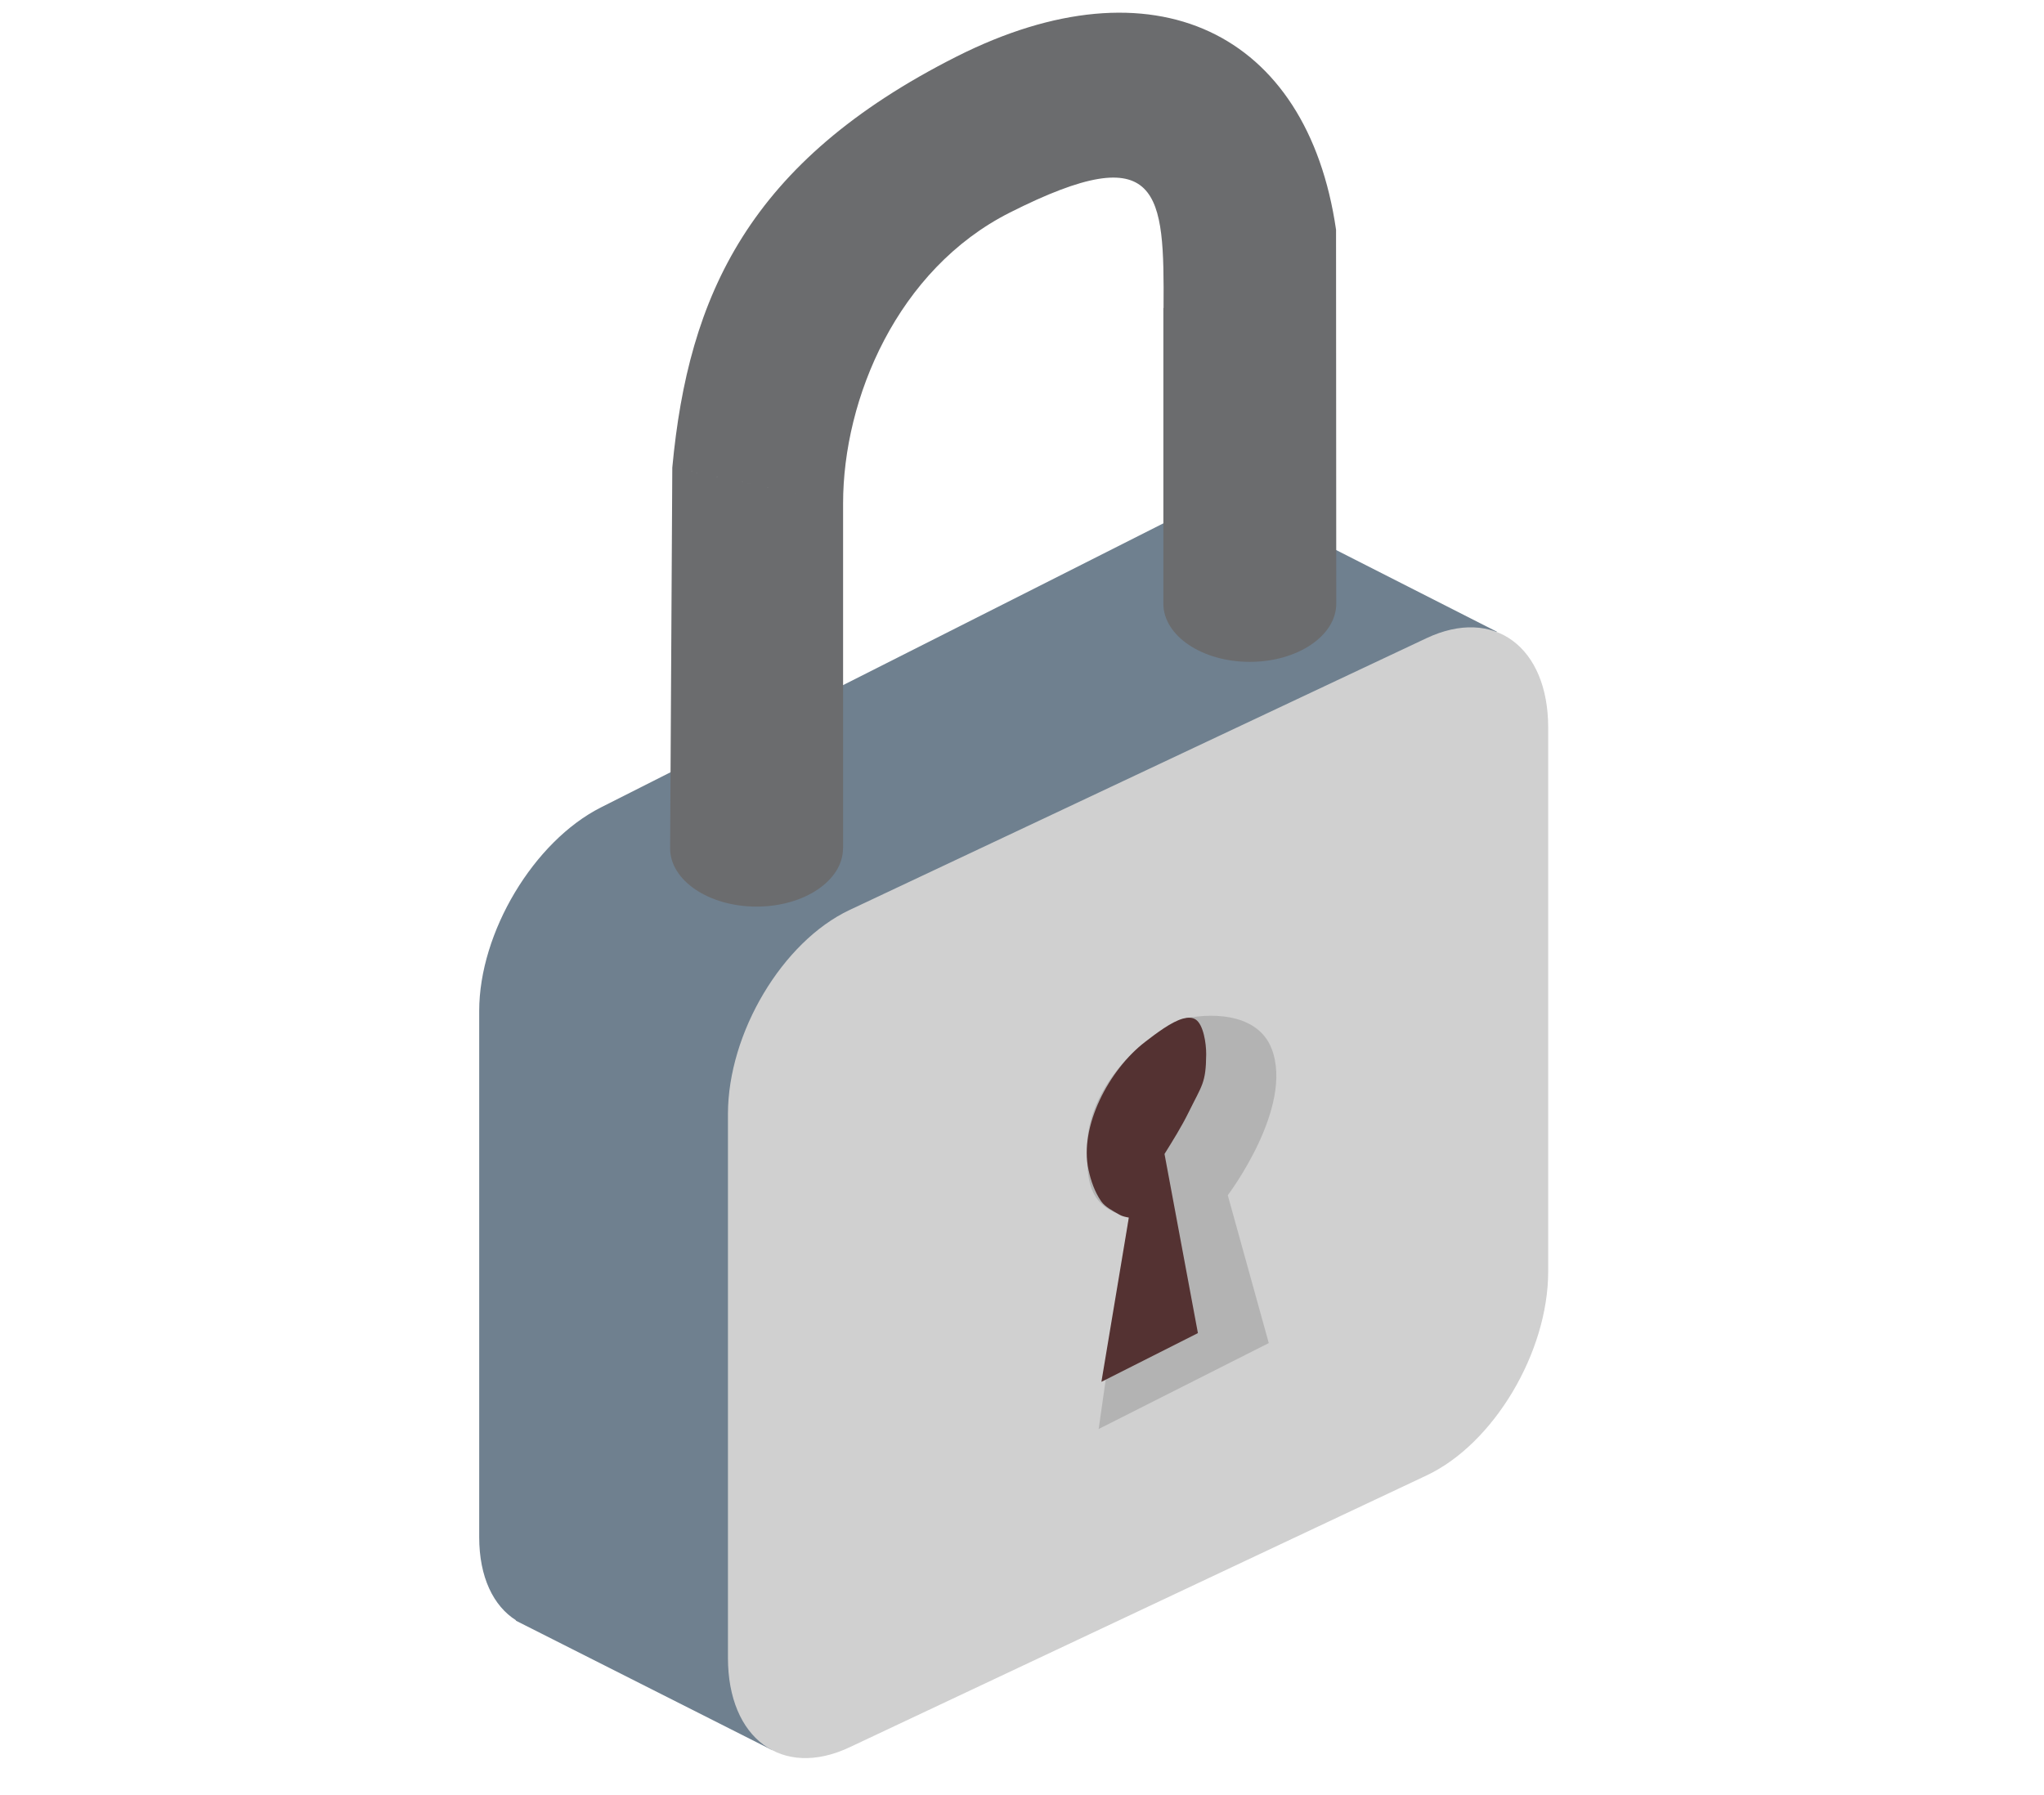
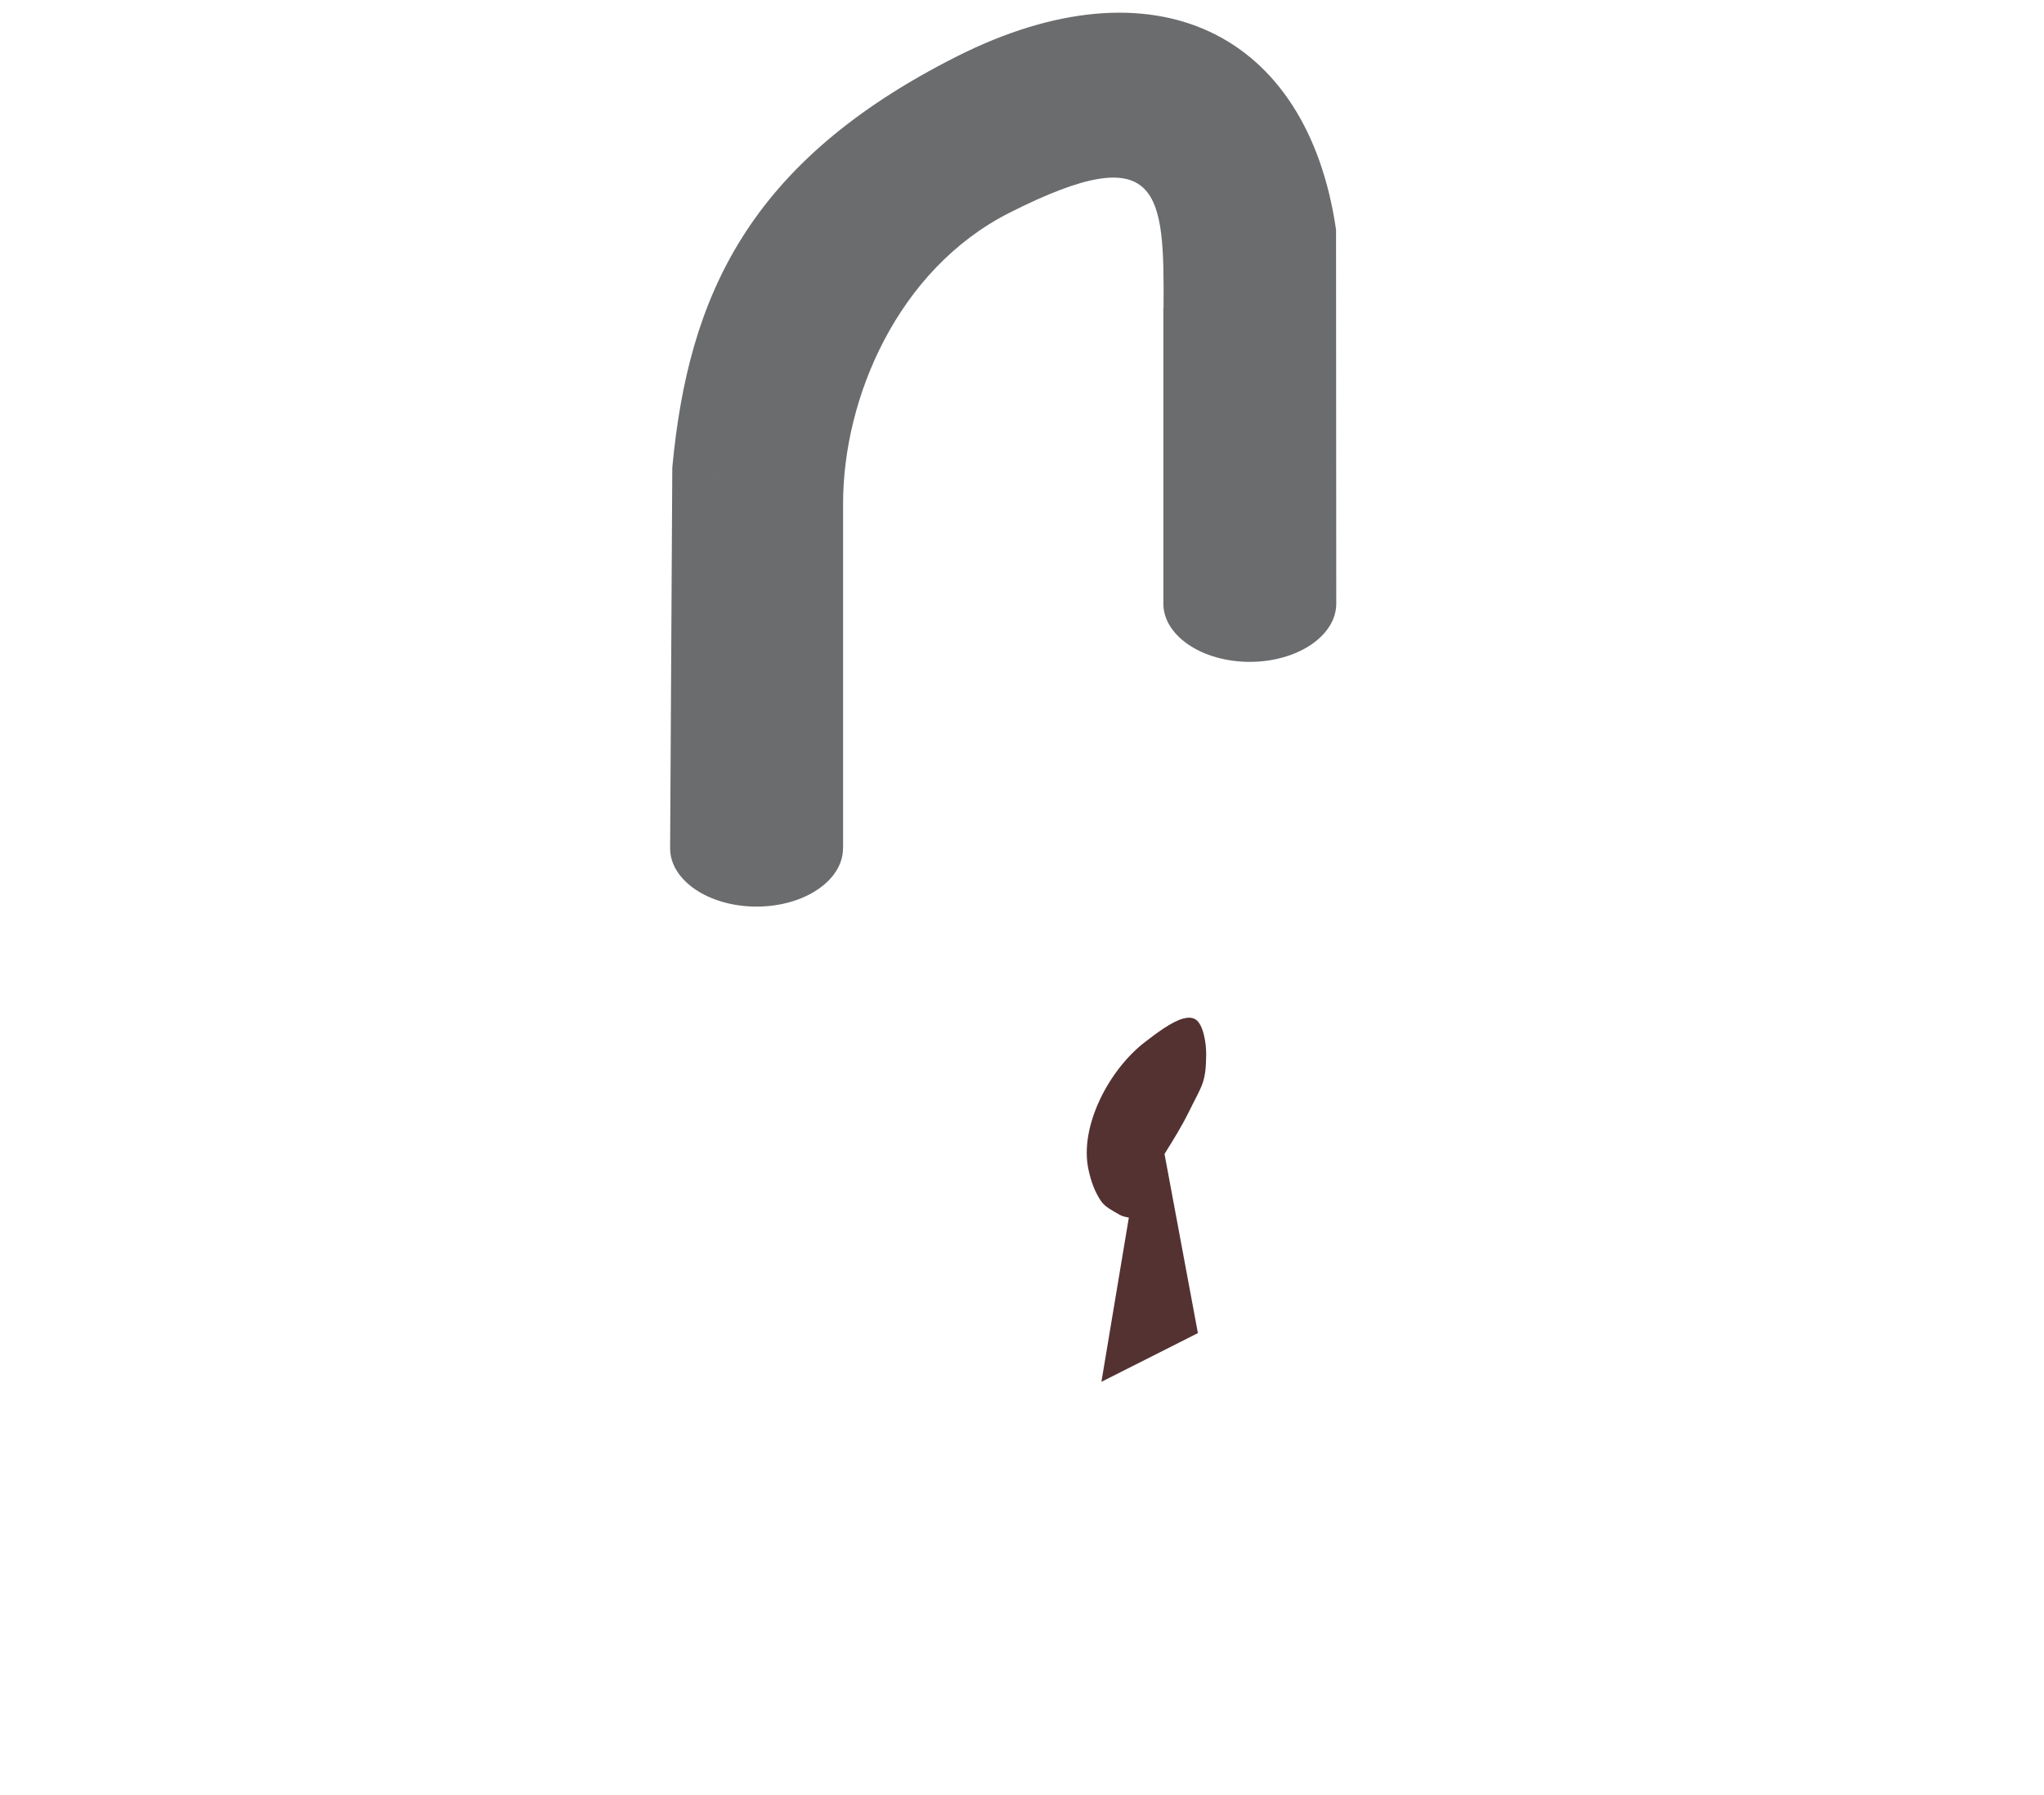
<svg xmlns="http://www.w3.org/2000/svg" width="115" height="101" viewBox="0 0 115 101" fill="none">
-   <path fill-rule="evenodd" clip-rule="evenodd" d="M29.039 91.188C27.758 90.383 26.961 88.753 26.961 86.507V56.888C26.961 52.479 30.03 47.348 33.81 45.438L66.308 29.02C68.171 28.08 69.862 28.096 71.098 28.882L84.227 35.556L73.157 40.792V63.168C73.157 67.579 70.088 72.71 66.308 74.62L45.107 85.329L57.234 91.456L43.396 98.466L29.014 91.2L29.039 91.188Z" fill="#6F808F" />
-   <path fill-rule="evenodd" clip-rule="evenodd" d="M87.105 40.947C87.105 36.388 84.039 34.133 80.263 35.912L47.798 51.211C44.022 52.991 40.956 58.135 40.956 62.694V93.296C40.956 97.856 44.022 100.111 47.798 98.331L80.263 83.032C84.039 81.252 87.105 76.108 87.105 71.549V40.947Z" fill="#D0D0D0" />
  <path fill-rule="evenodd" clip-rule="evenodd" d="M74.489 13.229L75.169 12.919L75.181 33.97C75.181 35.778 73.001 37.247 70.317 37.247C67.633 37.247 65.453 35.778 65.453 33.97H65.454V17.336L65.464 17.332C65.5 10.882 65.375 7.639 56.808 11.967C50.494 15.157 47.434 22.423 47.434 28.328L37.826 26.303C38.729 16.639 42.121 9.093 53.81 3.188C64.912 -2.419 73.546 1.791 75.168 12.919L74.489 13.229ZM47.429 47.743C47.428 49.551 45.249 51.02 42.565 51.02C39.881 51.02 37.702 49.549 37.702 47.741L37.825 26.303L47.434 28.328V47.741L47.429 47.743Z" fill="#6B6C6E" />
-   <path fill-rule="evenodd" clip-rule="evenodd" d="M61.813 80.42L71.385 75.584L69.078 67.263C69.078 67.263 72.82 62.318 71.546 59.019C70.827 57.16 68.512 56.945 66.678 57.312C66.357 57.376 66.046 57.5 65.608 57.785C65.271 58.002 64.401 58.581 63.615 59.365C62.198 60.781 61.08 62.69 61.145 64.924C61.195 66.611 61.311 67.945 63.511 68.506L61.813 80.42Z" fill="black" fill-opacity="0.14" />
  <path fill-rule="evenodd" clip-rule="evenodd" d="M61.968 77.764L67.397 75.022L65.518 64.941C65.998 64.171 66.479 63.4 66.875 62.596C67.626 61.065 67.849 60.962 67.863 59.339C67.868 58.712 67.706 57.665 67.275 57.377C67.087 57.25 66.843 57.248 66.57 57.32C65.896 57.505 65.046 58.163 64.433 58.631C62.392 60.192 60.711 63.396 61.242 65.832C61.375 66.446 61.584 67.065 61.952 67.6C62.184 67.936 62.611 68.138 62.984 68.359C63.138 68.45 63.329 68.487 63.511 68.521L61.968 77.764Z" fill="#543232" />
</svg>